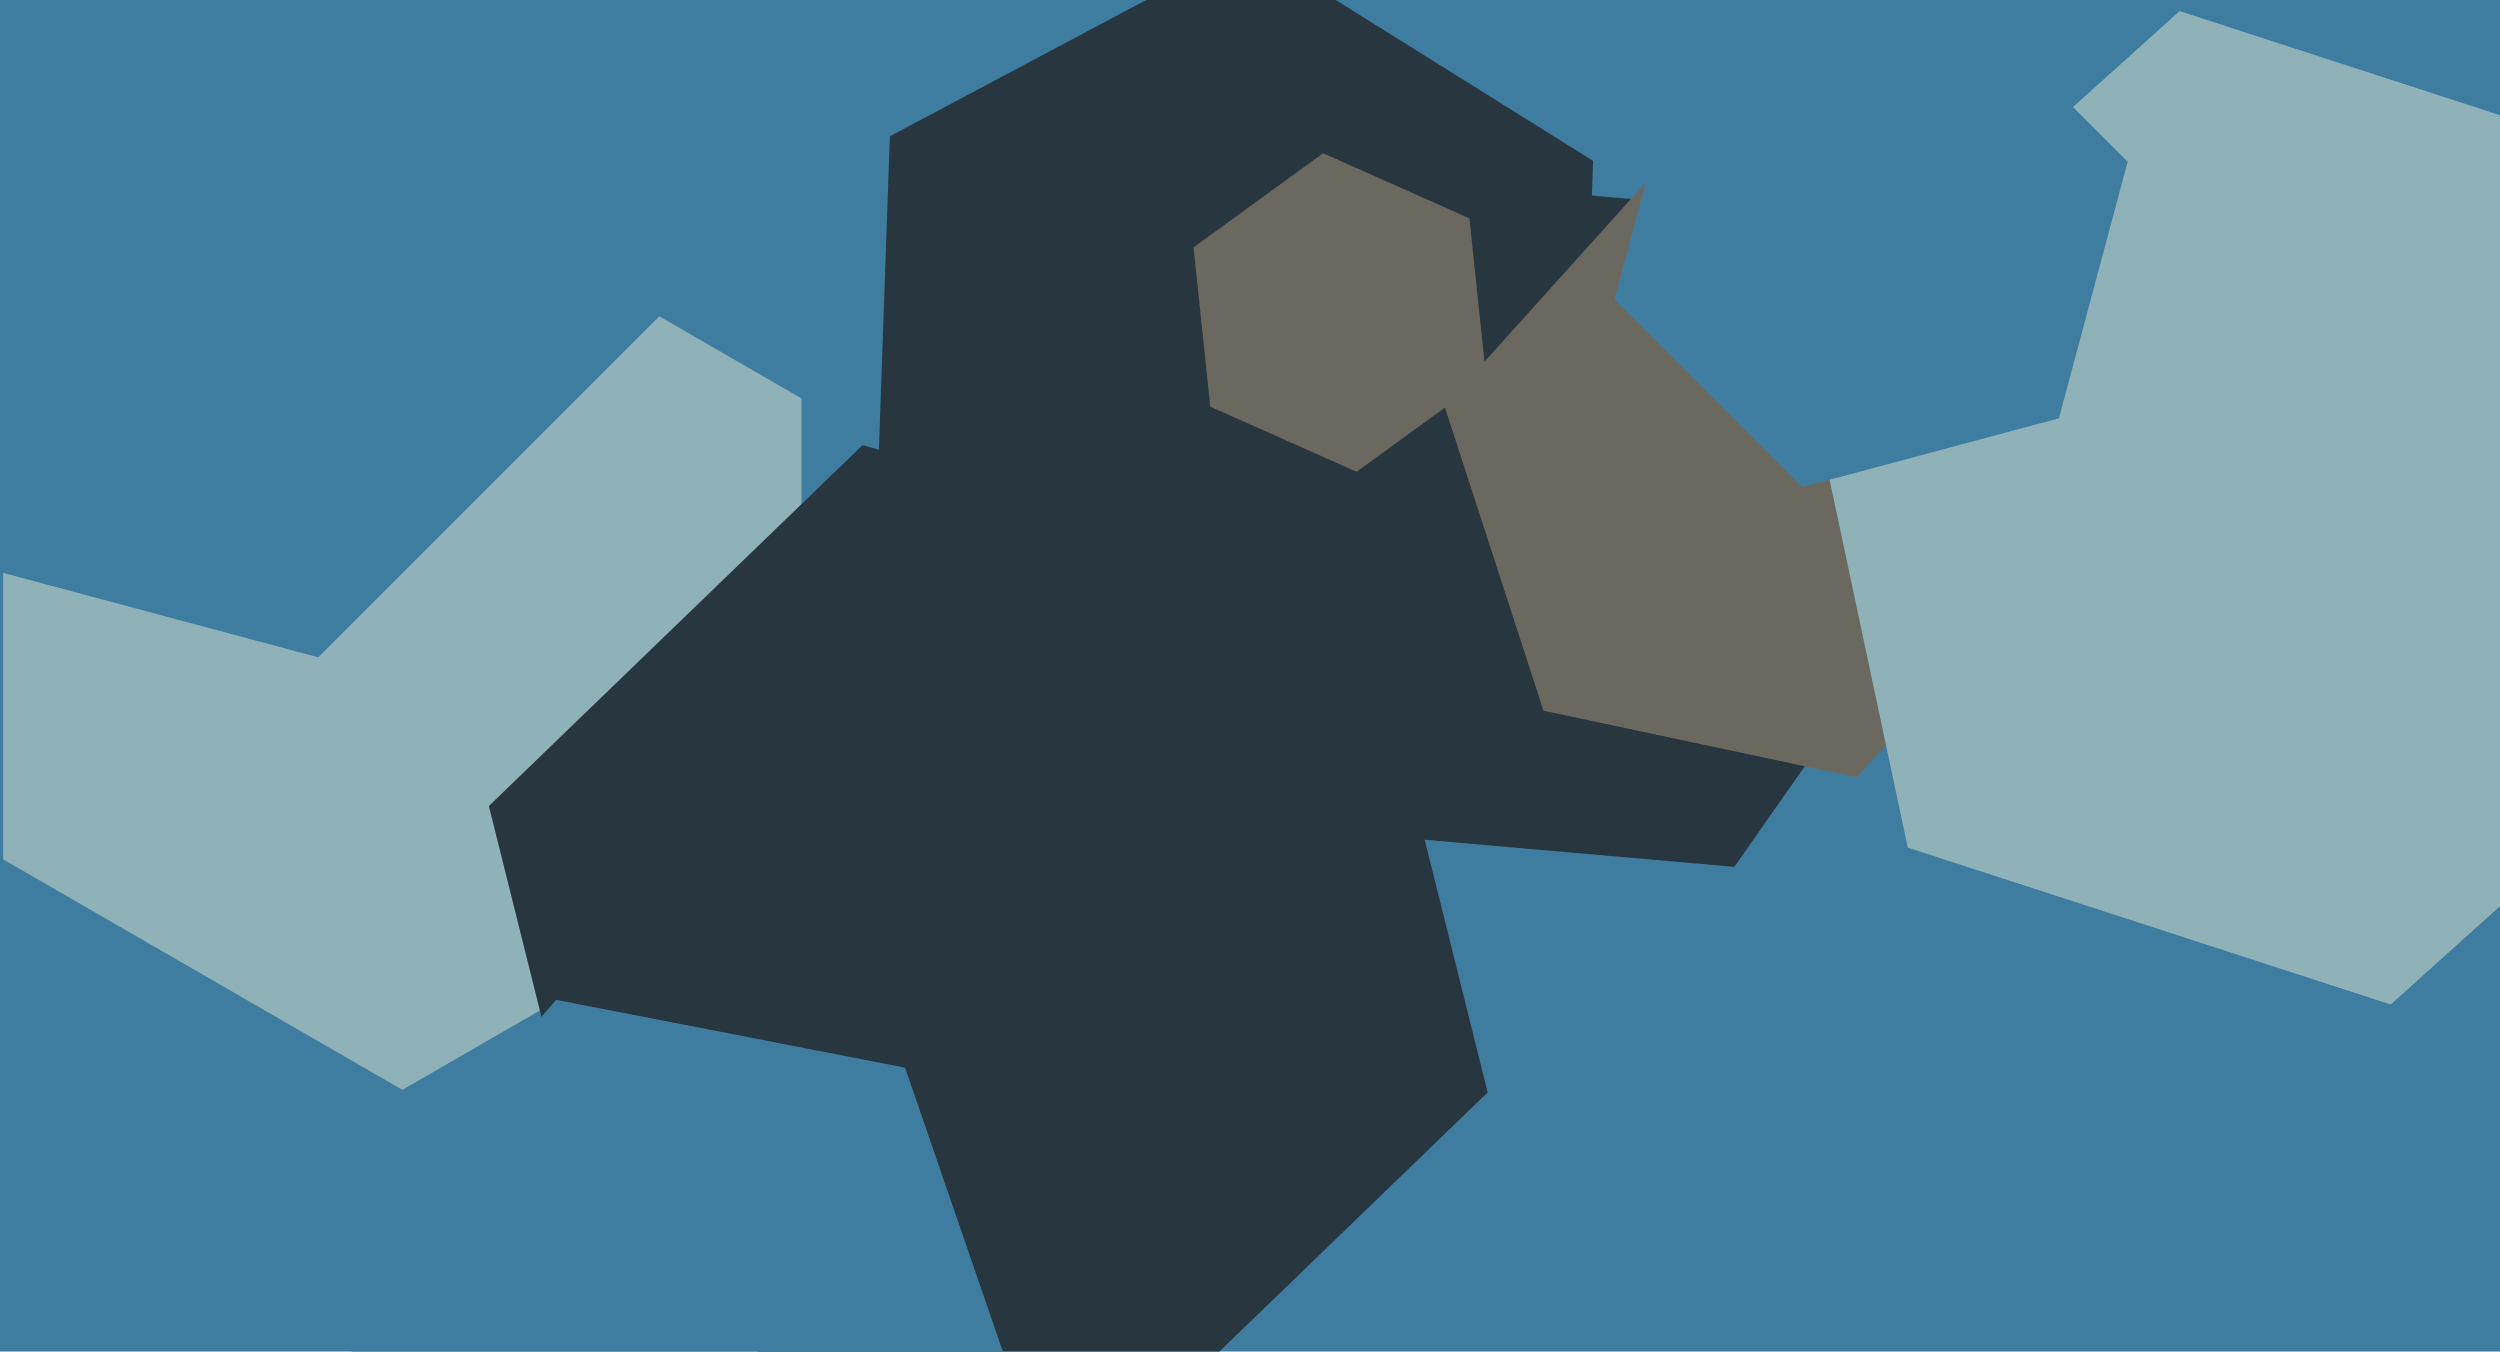
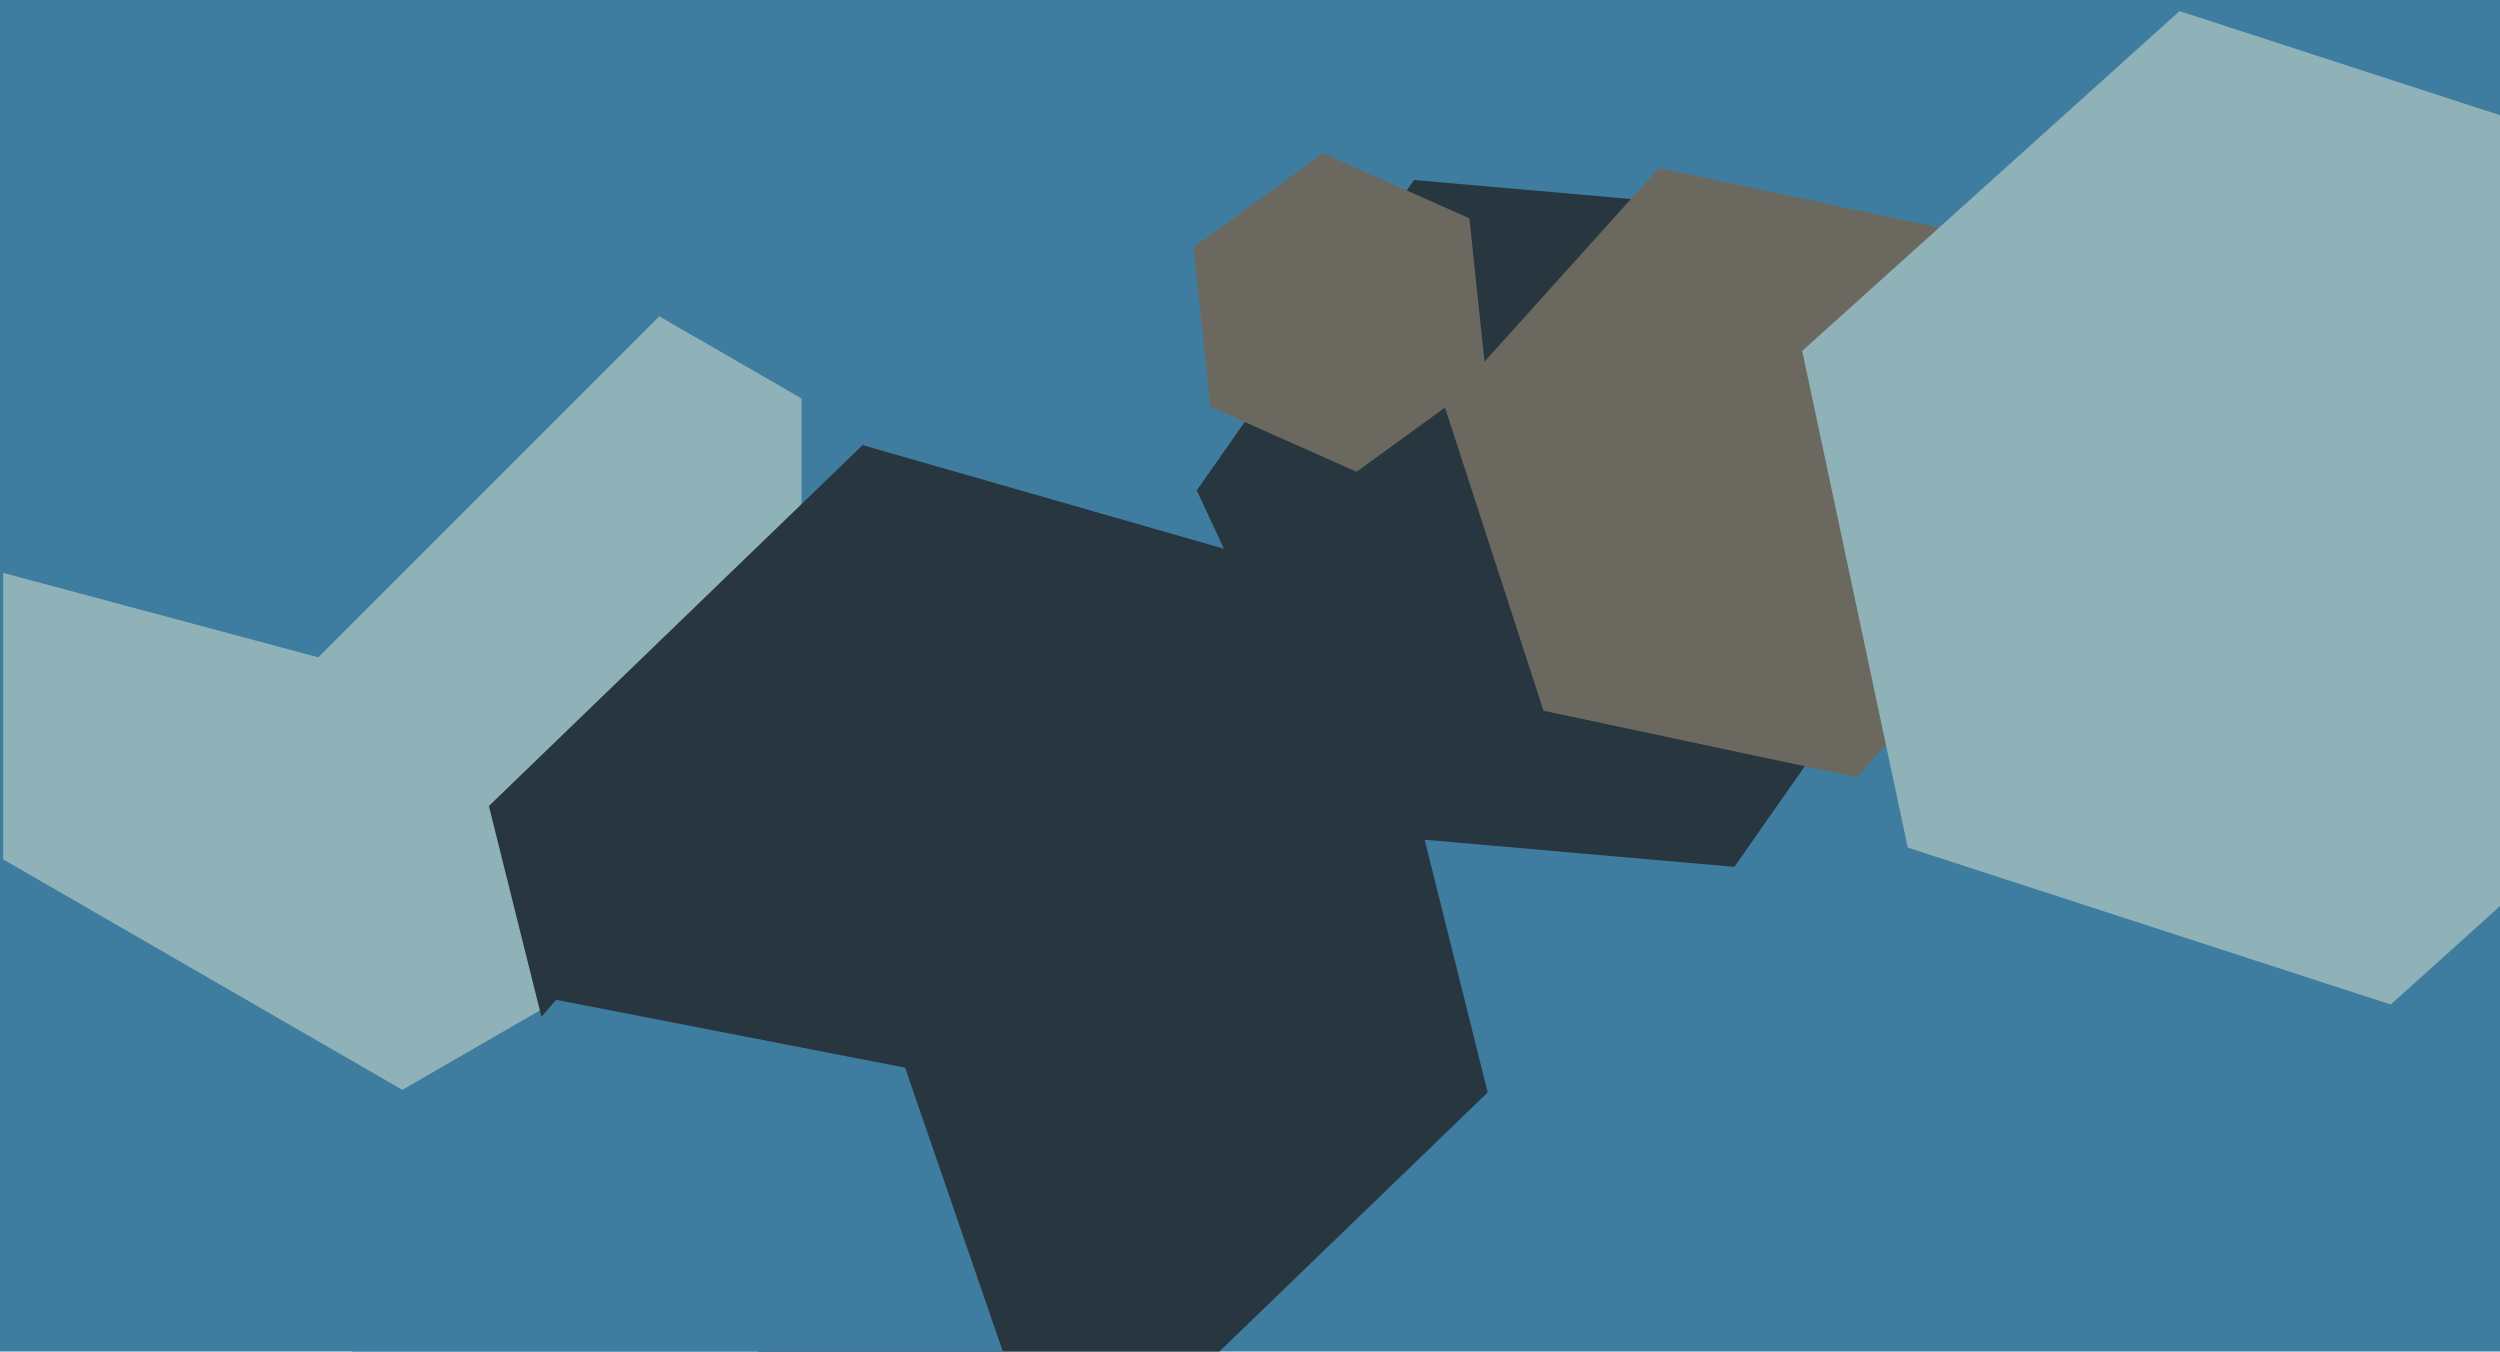
<svg xmlns="http://www.w3.org/2000/svg" width="640px" height="346px">
  <rect width="640" height="346" fill="rgb(62,125,160)" />
-   <polygon points="404.197,145.112 312.37,193.937 224.173,138.825 227.803,34.888 319.63,-13.937 407.827,41.175" fill="rgb(40,54,64)" />
  <polygon points="499.631,142.454 443.994,221.912 347.363,213.458 306.369,125.546 362.006,46.088 458.637,54.542" fill="rgb(40,54,64)" />
  <polygon points="380.455,96.676 347.286,120.775 309.83,104.099 305.545,63.324 338.714,39.225 376.17,55.901" fill="rgb(107,105,95)" />
  <polygon points="530.208,138.049 475.339,198.987 395.131,181.938 369.792,103.951 424.661,43.013 504.869,60.062" fill="rgb(107,105,95)" />
  <polygon points="708.637,170.172 612.029,257.159 488.391,216.987 461.363,89.828 557.971,2.841 681.609,43.013" fill="rgb(143,177,184)" />
  <polygon points="205.191,220.0 103,279.0 0.809,220.0 0.809,102 103,43.0 205.191,102.0" fill="rgb(143,177,184)" />
  <polygon points="200.276,49.482 81.482,168.276 -80.794,124.794 -124.276,-37.482 -5.482,-156.276 156.794,-112.794" fill="rgb(62,125,160)" />
  <polygon points="380.848,279.66 285.176,372.049 157.328,335.39 125.152,206.34 220.824,113.951 348.672,150.61" fill="rgb(40,54,64)" />
-   <polygon points="527.083,107.083 461.4,124.683 413.317,76.6 430.917,10.917 496.6,-6.683 544.683,41.4" fill="rgb(62,125,160)" />
  <polygon points="261.328,359.364 201.627,428.042 112.299,410.679 82.672,324.636 142.373,255.958 231.701,273.321" fill="rgb(62,125,160)" />
</svg>